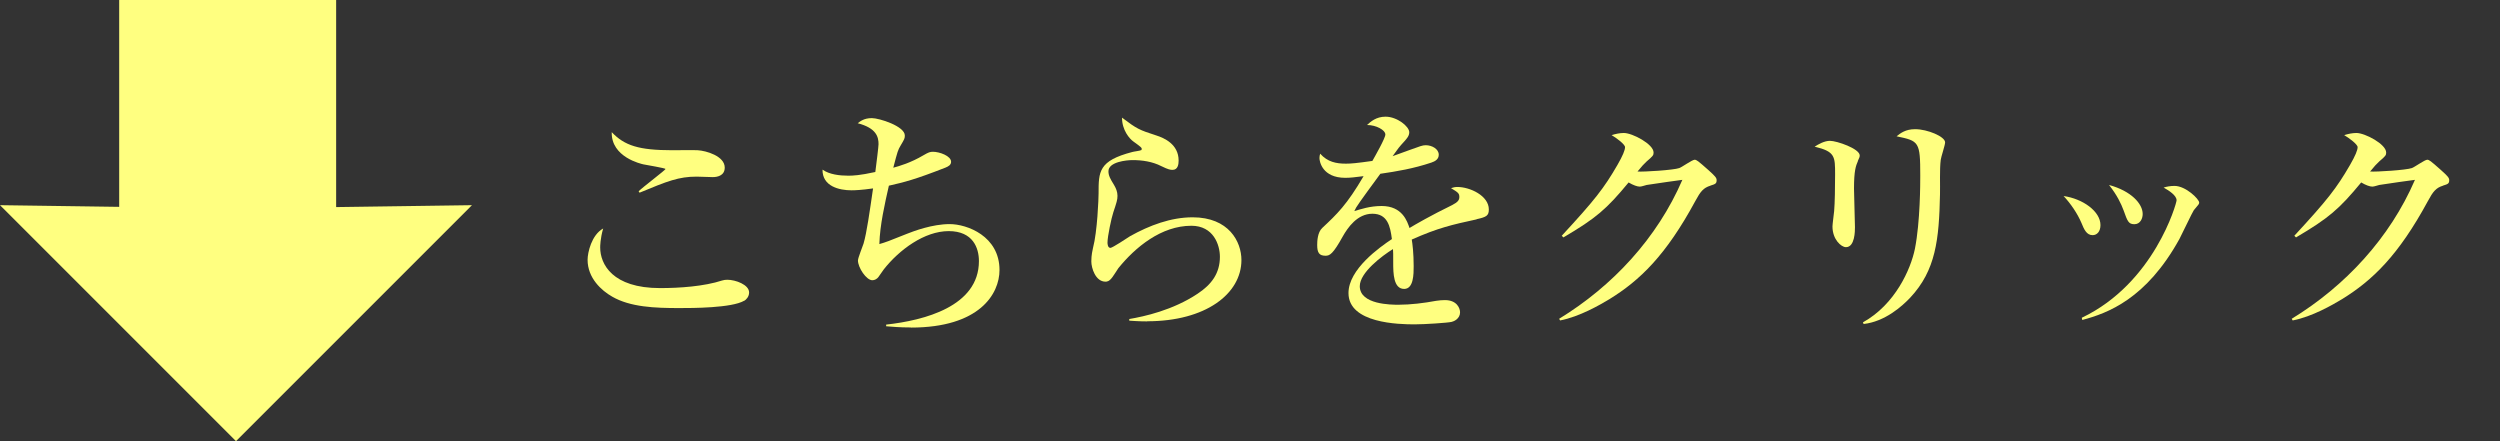
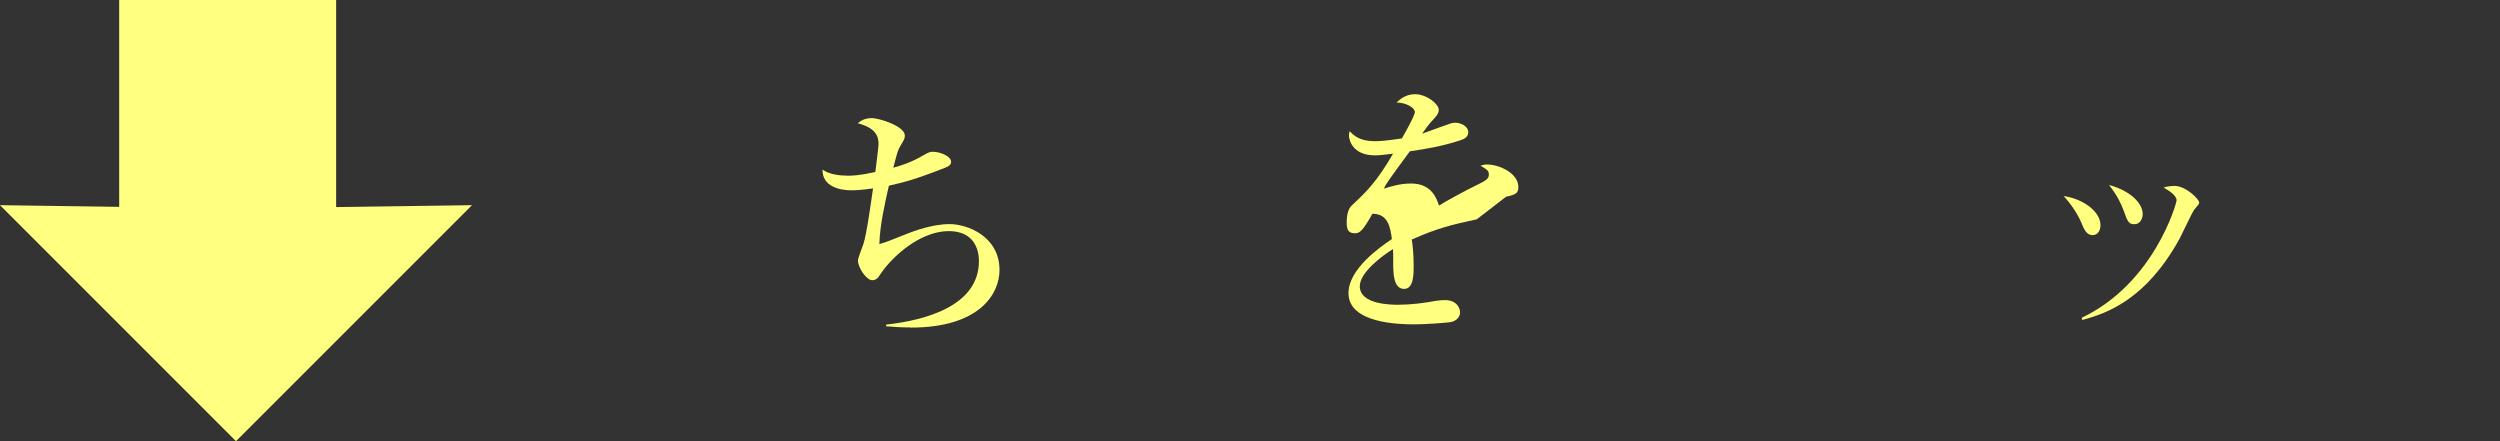
<svg xmlns="http://www.w3.org/2000/svg" id="_レイヤー_2" data-name="レイヤー 2" viewBox="0 0 210.18 37.09">
  <rect x="0" y="0" width="210.18" height="37.09" fill="#333333" stroke="none" />
  <defs>
    <style>
      .cls-1 {
        fill: #ffff80;
        stroke-width: 0px;
      }
    </style>
  </defs>
  <g id="_文字" data-name="文字">
    <g>
      <g>
-         <path class="cls-1" d="M62.57,25.28c-1.05.62-4.39.62-5.48.62-2.03,0-4.1-.08-5.62-.96-.9-.51-2.07-1.56-2.07-3.1,0-.6.33-2.09,1.31-2.63-.25.86-.25,1.5-.25,1.6,0,1.4,1.03,3.41,5.03,3.41,1.64,0,3.69-.14,5.23-.64.14-.04.25-.06.43-.06.68,0,1.83.41,1.83,1.07,0,.37-.27.62-.41.7ZM59.92,14.89c-.21,0-1.17-.04-1.35-.04-1.5,0-2.44.37-4.8,1.35l-.08-.12c.33-.33,2.26-1.79,2.26-1.87s-1.58-.33-1.85-.39c-.18-.04-2.73-.6-2.67-2.71,1.07,1.13,2.28,1.52,5.09,1.52.35,0,1.85-.02,2.13,0,.72.04,2.28.49,2.28,1.46,0,.72-.7.8-1,.8Z" />
        <path class="cls-1" d="M76.57,27.53c-.94,0-1.56-.06-2.07-.1v-.14c3.18-.35,7.8-1.52,7.8-5.34,0-1.09-.49-2.52-2.54-2.52s-4.17,1.58-5.46,3.22c-.08.1-.39.55-.45.64-.12.16-.31.27-.51.27-.51,0-1.21-1.07-1.21-1.66,0-.23.41-1.21.47-1.42.27-.92.51-2.65.8-4.64-.98.14-1.54.16-1.81.16-1.03,0-2.46-.33-2.44-1.74.57.41,1.44.51,2.16.51.39,0,.96-.02,2.28-.31.1-.78.27-2.13.27-2.34,0-.6-.17-1.35-1.75-1.76.21-.16.53-.43,1.19-.43.62,0,2.77.68,2.77,1.46,0,.23-.02.29-.35.84-.23.39-.25.45-.62,1.87.51-.14,1.46-.41,2.54-1.05.43-.25.55-.29.8-.29.55,0,1.52.35,1.52.84,0,.27-.23.39-.47.49-2.63,1.03-3.49,1.23-4.76,1.52-.33,1.46-.76,3.32-.8,4.91.55-.16.74-.23,2.36-.88.53-.21,2.09-.8,3.55-.8s4.19,1.01,4.19,3.86c0,2.01-1.68,4.84-7.45,4.84Z" />
-         <path class="cls-1" d="M96.44,27.02c-.68,0-1.13-.04-1.5-.06v-.14c1.25-.21,3.67-.74,5.75-2.13,1.15-.76,1.87-1.7,1.87-3.1,0-.99-.53-2.61-2.4-2.61-2.52,0-4.7,1.79-6.14,3.57-.08.12-.41.64-.49.74-.27.37-.45.39-.59.39-.84,0-1.19-1.15-1.19-1.7s.1-.94.14-1.13c.37-1.4.47-4.19.47-4.58,0-1.85,0-2.75,2.83-3.49.12-.04.66-.1.76-.16.02-.02.04-.06.04-.1,0-.1-.06-.16-.7-.62-.33-.23-.96-.96-.96-2.01,1.27.96,1.44,1.03,2.89,1.5.66.21,1.87.74,1.87,2.11,0,.31-.06.78-.51.78-.18,0-.35-.02-.94-.31-.76-.39-1.62-.51-2.42-.51-.49,0-2.03.14-2.03.94,0,.35.14.62.47,1.15.16.27.29.57.29.92,0,.33-.08.57-.35,1.38-.16.47-.49,2.03-.49,2.54,0,.12.02.45.25.45.16,0,1.4-.82,1.66-.99,1.62-.9,3.41-1.58,5.25-1.58,3.04,0,4.1,2.05,4.1,3.59,0,2.85-3.02,5.15-7.92,5.15Z" />
-         <path class="cls-1" d="M124.15,18.44c-2.07.45-3.26.72-5.46,1.7.06.35.16,1.15.16,2.24,0,.66,0,1.91-.8,1.91-.9,0-.92-1.31-.92-2.2,0-.8,0-.88-.02-1.15-.92.57-2.79,1.97-2.79,3.12,0,1.56,2.67,1.56,3.26,1.56,1,0,2.15-.14,3.16-.33.29-.04.49-.06.74-.06,1,0,1.27.68,1.27,1.03,0,.53-.51.76-.7.8-.31.08-2.28.21-3.12.21-1.31,0-5.56-.08-5.56-2.63,0-2.01,2.63-3.86,3.65-4.54-.14-1.09-.37-2.13-1.64-2.13s-2.07,1.17-2.48,1.89c-.84,1.52-1.11,1.64-1.46,1.64-.53,0-.7-.25-.7-.9,0-.29.02-1.07.43-1.44,1.23-1.15,2.07-1.95,3.47-4.35-.8.1-1.11.14-1.54.14-1.93,0-2.17-1.38-2.17-1.66,0-.14.02-.23.06-.37.62.7,1.35.84,2.17.84.43,0,.88-.04,2.22-.23.23-.41,1.09-1.91,1.09-2.22,0-.37-.76-.8-1.54-.8.29-.27.76-.7,1.56-.7.96,0,1.99.82,1.99,1.31,0,.31-.21.53-.39.74-.49.53-.53.6-1.01,1.27.78-.29,2.16-.78,2.34-.84.18-.06.31-.08.45-.08.51,0,1.09.31,1.09.8,0,.37-.29.55-.62.66-1.52.51-2.91.74-4.29.94-.33.45-1.83,2.48-2.03,2.83-.06.1-.14.27-.16.31.53-.16,1.31-.43,2.3-.43,1.74,0,2.15,1.29,2.34,1.85.51-.31,1.79-1.05,3.59-1.93.49-.25.6-.43.6-.68,0-.31-.12-.39-.7-.74.18-.06.33-.1.53-.1,1.07,0,2.65.74,2.65,1.89,0,.53-.21.64-1.03.82Z" />
-         <path class="cls-1" d="M143.8,15.61c-.59.18-.84.49-1.27,1.29-2.48,4.58-4.66,6.67-7.22,8.25-.78.47-2.52,1.48-4.15,1.79l-.08-.14c4.5-2.75,8.25-6.79,10.36-11.68-.47.06-2.11.29-3,.43-.1.02-.43.14-.58.14-.21,0-.55-.12-.94-.35-1.85,2.24-2.73,3-5.48,4.62l-.14-.14c2.79-3.02,3.55-4,4.68-5.95.45-.78.64-1.25.64-1.5,0-.23-.7-.76-1.13-1.01.33-.1.68-.18,1.03-.18.72,0,2.5.94,2.5,1.64,0,.23-.04.29-.59.76-.27.25-.35.35-.76.84.51.04,3.04-.12,3.51-.29.23-.08,1.09-.7,1.29-.7.16,0,.27.08,1.15.86.59.53.7.66.7.86,0,.29-.12.33-.51.45Z" />
-         <path class="cls-1" d="M156.2,13.54c-.18.41-.33.82-.33,2.32,0,.51.08,2.77.08,3.24,0,.31,0,1.68-.76,1.68-.39,0-1.13-.64-1.13-1.74,0-.18.1-.9.14-1.29.06-.66.08-2.05.08-3.1,0-1.5,0-1.91-1.72-2.32.33-.21.82-.49,1.29-.49.57,0,2.5.66,2.5,1.23,0,.1-.02.18-.16.47ZM163.16,13.45c-.1.8-.04,2.09-.06,2.89-.08,3.8-.35,6.38-2.5,8.68-.72.76-2.13,2.01-3.92,2.22l-.06-.14c2.71-1.5,4.02-4.47,4.37-6.18.45-2.28.45-5.52.45-6.16,0-2.85-.1-2.91-1.99-3.3.31-.25.74-.6,1.56-.6,1.03,0,2.52.62,2.52,1.11,0,.23-.35,1.25-.37,1.48Z" />
+         <path class="cls-1" d="M124.15,18.44c-2.07.45-3.26.72-5.46,1.7.06.35.16,1.15.16,2.24,0,.66,0,1.91-.8,1.91-.9,0-.92-1.31-.92-2.2,0-.8,0-.88-.02-1.15-.92.57-2.79,1.97-2.79,3.12,0,1.56,2.67,1.56,3.26,1.56,1,0,2.15-.14,3.16-.33.29-.04.49-.06.74-.06,1,0,1.27.68,1.27,1.03,0,.53-.51.76-.7.8-.31.08-2.28.21-3.12.21-1.31,0-5.56-.08-5.56-2.63,0-2.01,2.63-3.86,3.65-4.54-.14-1.09-.37-2.13-1.64-2.13c-.84,1.52-1.11,1.64-1.46,1.64-.53,0-.7-.25-.7-.9,0-.29.02-1.07.43-1.44,1.23-1.15,2.07-1.95,3.47-4.35-.8.1-1.11.14-1.54.14-1.93,0-2.17-1.38-2.17-1.66,0-.14.02-.23.06-.37.62.7,1.35.84,2.17.84.43,0,.88-.04,2.22-.23.23-.41,1.09-1.91,1.09-2.22,0-.37-.76-.8-1.54-.8.29-.27.76-.7,1.56-.7.96,0,1.99.82,1.99,1.31,0,.31-.21.53-.39.74-.49.53-.53.6-1.01,1.27.78-.29,2.16-.78,2.34-.84.18-.06.31-.08.45-.08.51,0,1.09.31,1.09.8,0,.37-.29.55-.62.66-1.52.51-2.91.74-4.29.94-.33.45-1.83,2.48-2.03,2.83-.06.1-.14.27-.16.31.53-.16,1.31-.43,2.3-.43,1.74,0,2.15,1.29,2.34,1.85.51-.31,1.79-1.05,3.59-1.93.49-.25.6-.43.6-.68,0-.31-.12-.39-.7-.74.18-.06.33-.1.53-.1,1.07,0,2.65.74,2.65,1.89,0,.53-.21.64-1.03.82Z" />
        <path class="cls-1" d="M176.59,18.93c0,.53-.29.84-.66.84-.51,0-.72-.49-.94-1.03-.33-.78-.9-1.62-1.5-2.26,1.62.23,3.1,1.29,3.1,2.44ZM175.03,26.71c6.09-2.91,7.96-9.63,7.96-9.87,0-.41-.64-.82-1.09-1.07.25-.08.55-.14.92-.14.94,0,2.07,1.11,2.07,1.4,0,.12-.04.16-.45.64-.1.12-1.01,2.05-1.21,2.42-2.79,5.05-6.03,6.24-8.17,6.81l-.04-.18ZM180.14,17.99c0,.39-.21.86-.7.86s-.58-.25-.9-1.15c-.21-.57-.55-1.29-1.23-2.15,1.87.51,2.83,1.58,2.83,2.44Z" />
-         <path class="cls-1" d="M205.39,15.61c-.59.18-.84.49-1.27,1.29-2.48,4.58-4.66,6.67-7.22,8.25-.78.47-2.52,1.48-4.15,1.79l-.08-.14c4.5-2.75,8.25-6.79,10.36-11.68-.47.06-2.11.29-3,.43-.1.02-.43.14-.58.14-.21,0-.55-.12-.94-.35-1.85,2.24-2.73,3-5.48,4.62l-.14-.14c2.79-3.02,3.55-4,4.68-5.95.45-.78.64-1.25.64-1.5,0-.23-.7-.76-1.13-1.01.33-.1.68-.18,1.03-.18.72,0,2.5.94,2.5,1.64,0,.23-.04.29-.59.76-.27.25-.35.35-.76.84.51.04,3.04-.12,3.51-.29.23-.08,1.09-.7,1.29-.7.16,0,.27.08,1.15.86.59.53.7.66.7.86,0,.29-.12.33-.51.45Z" />
      </g>
      <polygon class="cls-1" points="28.26 17.41 28.26 0 10.02 0 10.02 17.39 0 17.25 19.84 37.09 39.68 17.25 28.26 17.41" />
    </g>
  </g>
</svg>